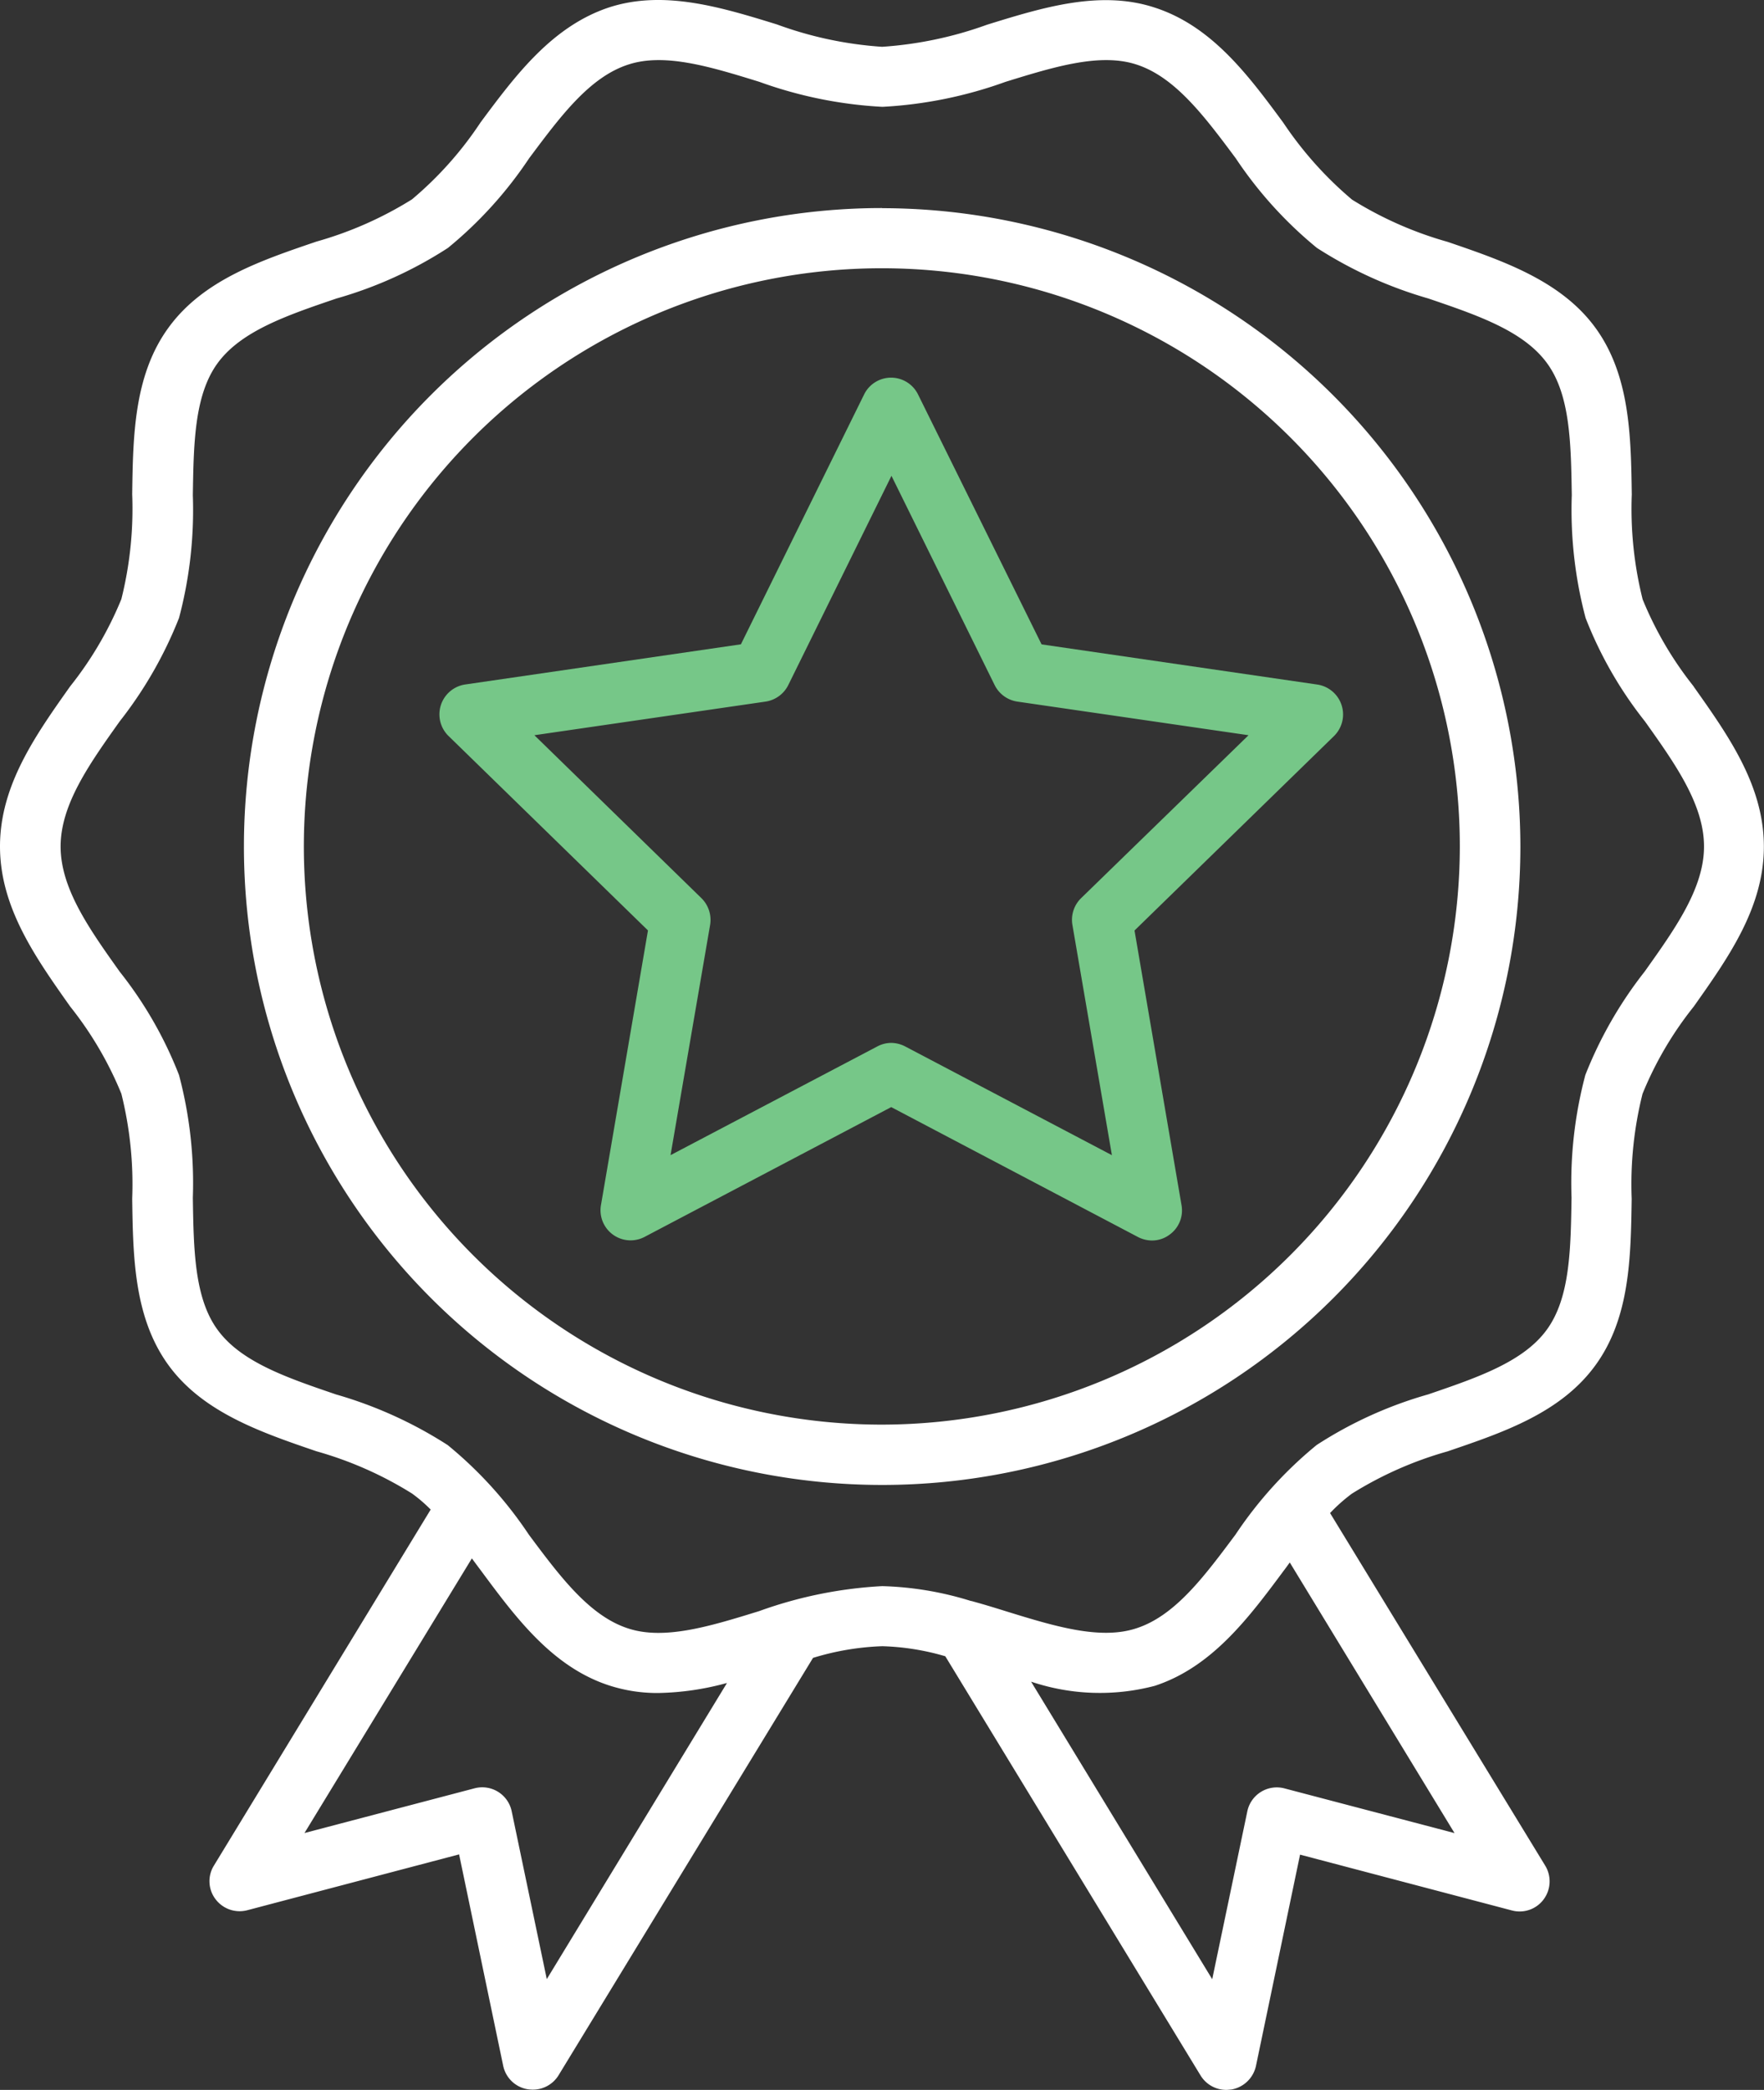
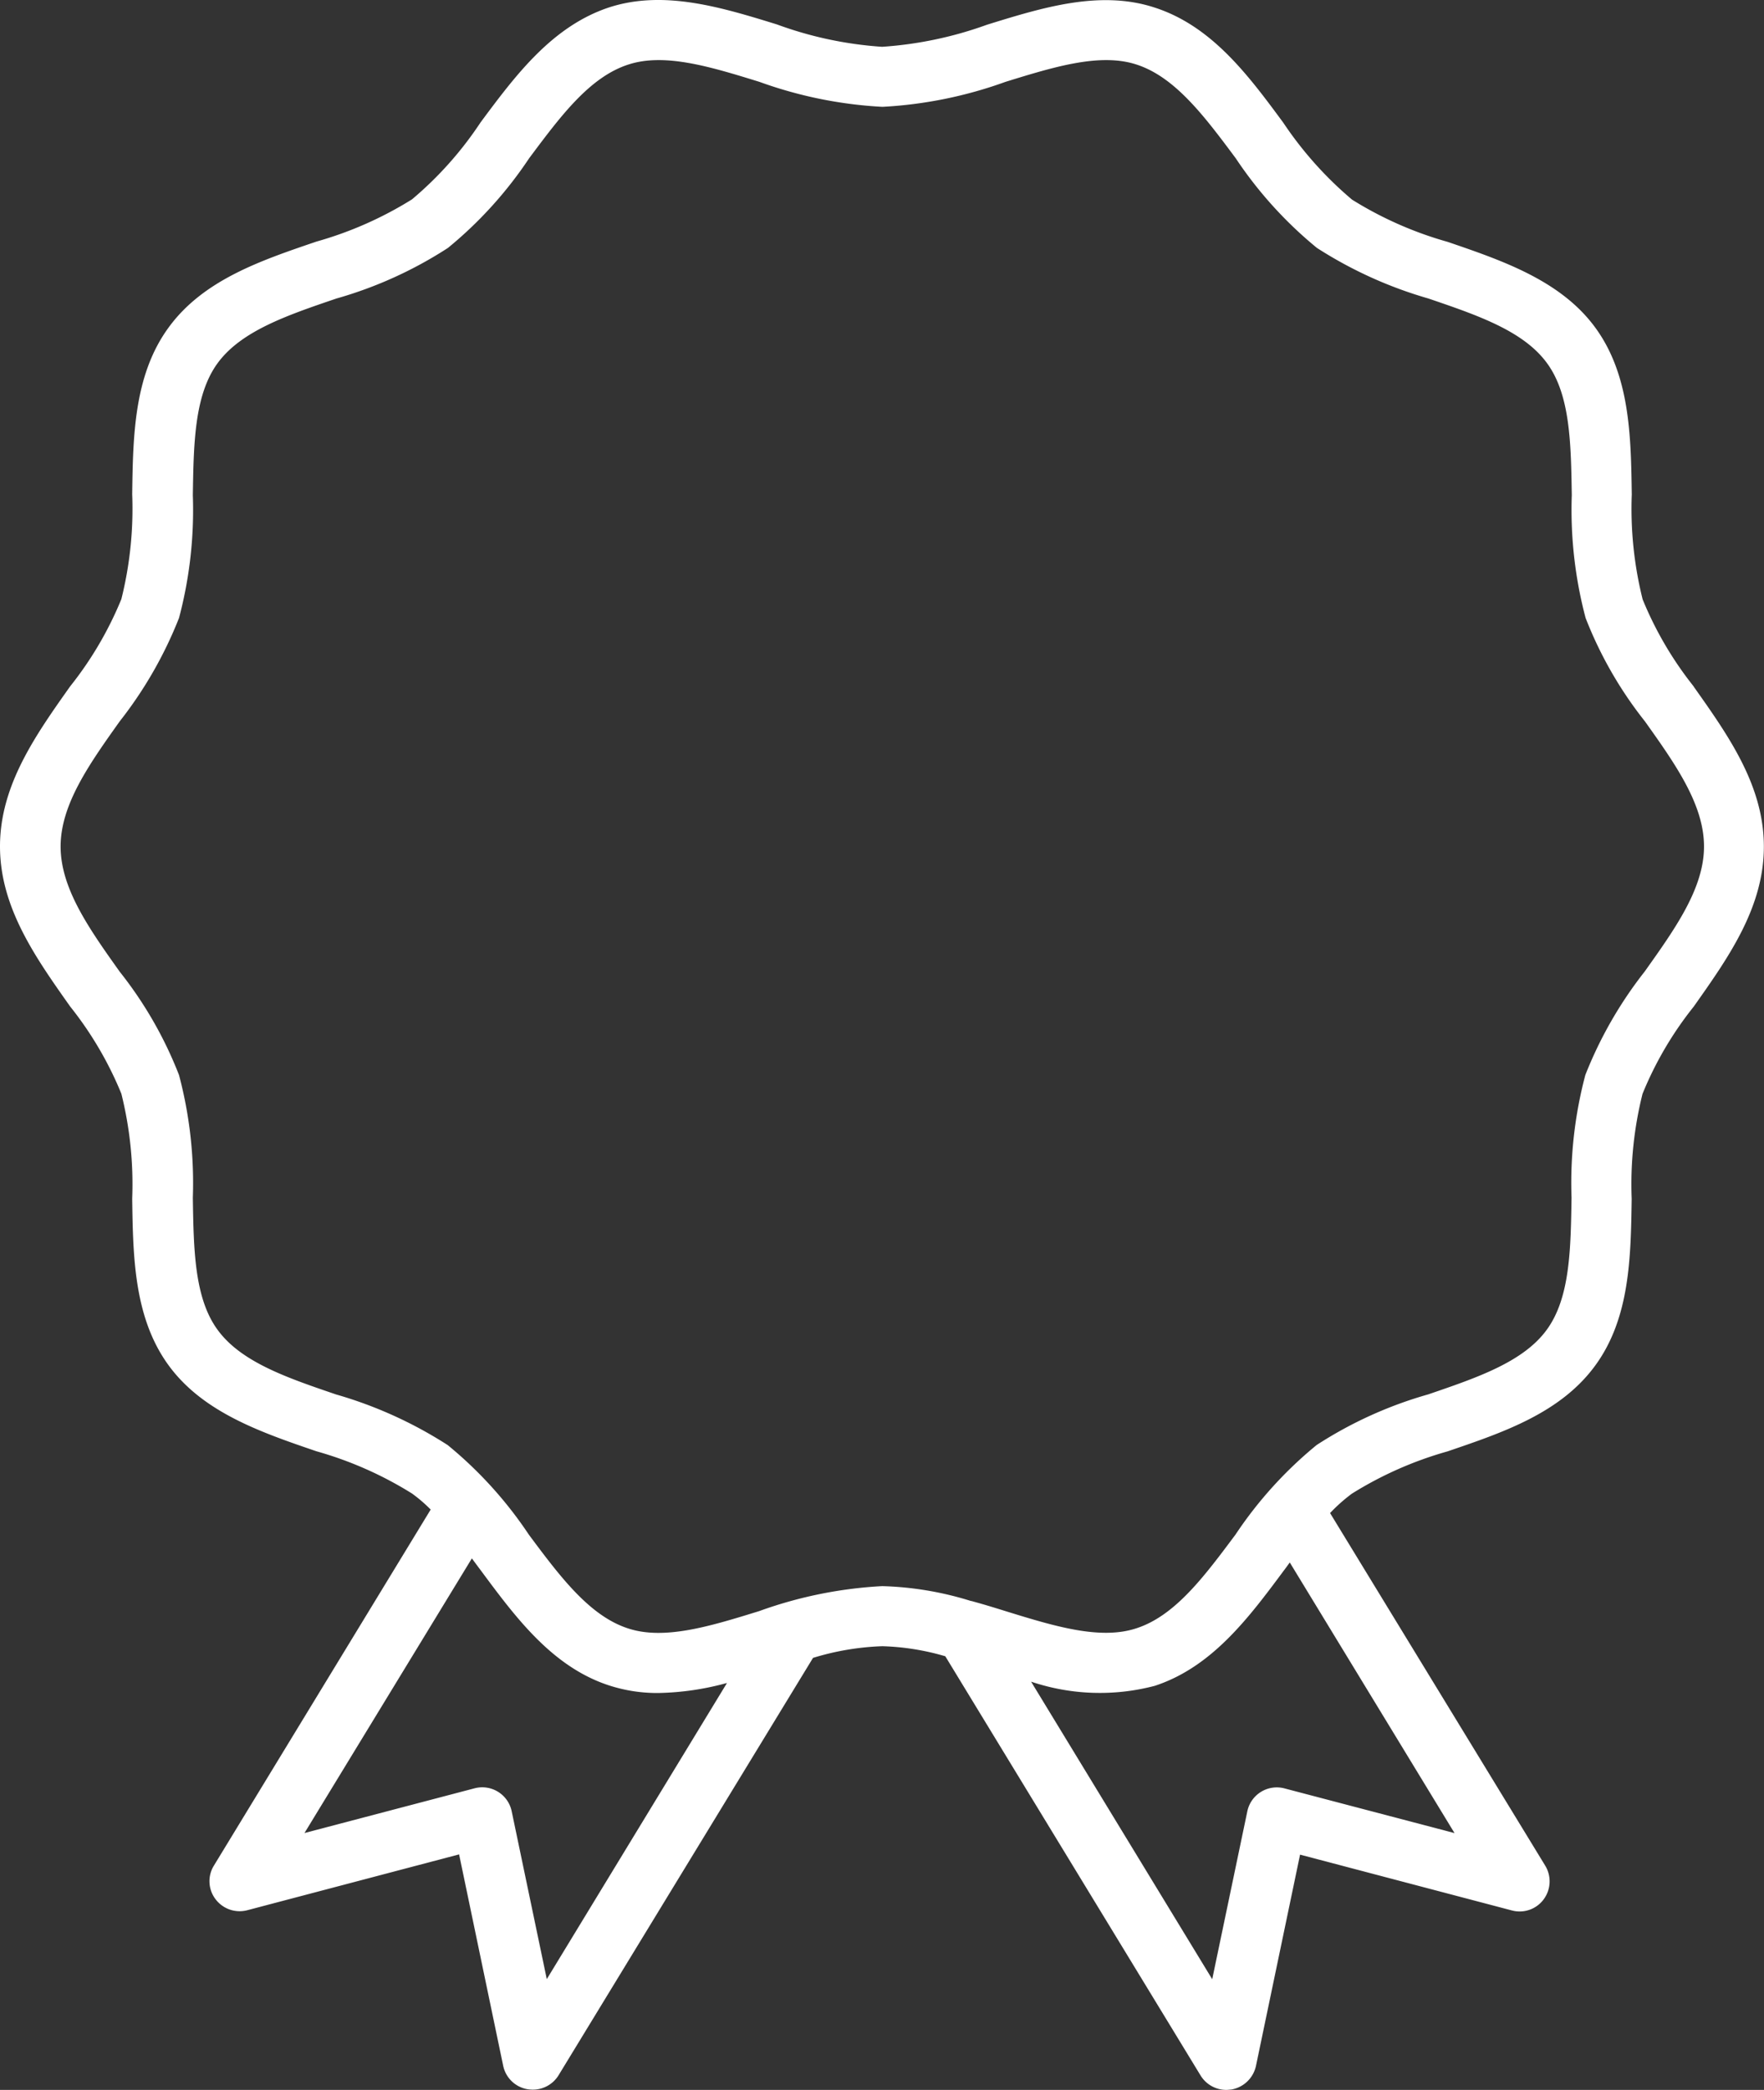
<svg xmlns="http://www.w3.org/2000/svg" id="Groupe_188" data-name="Groupe 188" width="56.486" height="66.899" viewBox="0 0 56.486 66.899">
  <rect x="0" y="0" width="56.486" height="66.899" fill="#333333" stroke="none" />
-   <path id="Tracé_227" data-name="Tracé 227" d="M41.577,34.735a.968.968,0,0,0-.274.857l1.264,7.367L35.951,39.48a.987.987,0,0,0-.45-.115.952.952,0,0,0-.45.115l-6.617,3.478L29.7,35.592a.977.977,0,0,0-.274-.857l-5.352-5.219,7.4-1.076a.971.971,0,0,0,.729-.528l3.305-6.7,3.305,6.7a.97.97,0,0,0,.729.528l7.4,1.076ZM36.358,18.606a.962.962,0,0,0-1.725,0l-3.946,8-8.83,1.286a.967.967,0,0,0-.535,1.646l6.389,6.227-1.505,8.791a.963.963,0,0,0,1.4,1.017L35.5,41.42l7.895,4.155a.987.987,0,0,0,.45.115.934.934,0,0,0,.57-.188.955.955,0,0,0,.381-.944l-1.505-8.791,6.39-6.227a.968.968,0,0,0-.536-1.646l-8.83-1.286Z" transform="translate(-6.962 -5.981)" fill="#76c788" />
-   <path id="Tracé_228" data-name="Tracé 228" d="M32.109,48.9a18.508,18.508,0,1,1,18.5-18.512A18.527,18.527,0,0,1,32.109,48.9m0-38.943A20.437,20.437,0,1,0,52.548,30.4,20.461,20.461,0,0,0,32.109,9.961" transform="translate(-3.863 -3.297)" fill="#fff" />
  <path id="Tracé_229" data-name="Tracé 229" d="M52.665,31.1a13.149,13.149,0,0,0-1.9,3.311,13.45,13.45,0,0,0-.442,3.928c-.026,1.646-.047,3.2-.789,4.221-.75,1.037-2.234,1.539-3.8,2.075a13.151,13.151,0,0,0-3.572,1.62,13.041,13.041,0,0,0-2.6,2.869c-1,1.338-1.934,2.6-3.178,3-1.163.382-2.637-.073-4.195-.554-.342-.107-.69-.214-1.037-.308a.18.18,0,0,0-.06-.013,10.441,10.441,0,0,0-2.843-.476,13.7,13.7,0,0,0-3.941.8c-1.557.481-3.031.936-4.194.554-1.239-.4-2.182-1.664-3.178-3a13.045,13.045,0,0,0-2.6-2.869,13.483,13.483,0,0,0-3.572-1.62c-1.573-.536-3.049-1.038-3.8-2.075-.742-1.016-.763-2.576-.789-4.22a13.47,13.47,0,0,0-.442-3.928,12.749,12.749,0,0,0-1.9-3.311c-.977-1.372-1.892-2.663-1.892-4.007s.917-2.636,1.892-4.006a13.17,13.17,0,0,0,1.9-3.311,13.475,13.475,0,0,0,.442-3.928c.026-1.646.047-3.2.789-4.221.755-1.038,2.234-1.539,3.808-2.075a13.17,13.17,0,0,0,3.572-1.62,13.044,13.044,0,0,0,2.6-2.87c1-1.338,1.934-2.6,3.178-3,1.163-.381,2.637.073,4.195.554a13.681,13.681,0,0,0,3.94.8,13.7,13.7,0,0,0,3.941-.8c1.557-.481,3.031-.935,4.194-.554,1.239.4,2.182,1.664,3.178,3a13.064,13.064,0,0,0,2.6,2.87,13.481,13.481,0,0,0,3.572,1.62c1.573.536,3.049,1.038,3.8,2.075.742,1.017.763,2.577.789,4.221a13.5,13.5,0,0,0,.442,3.928,12.76,12.76,0,0,0,1.9,3.311c.977,1.372,1.892,2.663,1.892,4.006S53.634,29.737,52.665,31.1ZM46.576,58.678l-5.451-1.432a.963.963,0,0,0-1.184.737l-1.124,5.373-5.8-9.525a6.909,6.909,0,0,0,3.962.133c1.827-.6,3-2.166,4.129-3.687.068-.086.128-.175.193-.261ZM17.509,63.353l-1.124-5.373a.963.963,0,0,0-1.183-.737L9.75,58.676l5.36-8.791c.094.128.193.261.288.387,1.131,1.526,2.3,3.1,4.129,3.687a5,5,0,0,0,1.557.235,8.853,8.853,0,0,0,2.195-.321ZM54.238,21.978A11.384,11.384,0,0,1,52.6,19.187a11.963,11.963,0,0,1-.348-3.358c-.026-1.874-.06-3.813-1.157-5.326S48.136,8.35,46.351,7.741a11.815,11.815,0,0,1-3.057-1.351,11.8,11.8,0,0,1-2.2-2.461C39.967,2.4,38.8.831,36.97.241c-1.746-.57-3.586,0-5.36.549a12.237,12.237,0,0,1-3.363.708A12.091,12.091,0,0,1,24.875.781C23.1.233,21.264-.329,19.516.233c-1.827.6-3,2.166-4.129,3.687a11.489,11.489,0,0,1-2.195,2.462,11.83,11.83,0,0,1-3.058,1.351C8.346,8.342,6.5,8.964,5.391,10.495c-1.1,1.513-1.132,3.452-1.158,5.326a11.929,11.929,0,0,1-.347,3.358A11.422,11.422,0,0,1,2.247,21.97C1.145,23.527,0,25.135,0,27.094s1.145,3.565,2.247,5.125A11.388,11.388,0,0,1,3.886,35.01a11.962,11.962,0,0,1,.347,3.358c.026,1.874.06,3.813,1.158,5.326s2.958,2.153,4.742,2.762a11.83,11.83,0,0,1,3.058,1.351,4.731,4.731,0,0,1,.6.515L6.852,59.715A.95.95,0,0,0,6.9,60.792a.966.966,0,0,0,1.017.356l6.784-1.788,1.411,6.763a.961.961,0,0,0,.784.755,1.18,1.18,0,0,0,.167.013.967.967,0,0,0,.824-.462L26.034,53.07a8.5,8.5,0,0,1,2.221-.374,7.93,7.93,0,0,1,2.015.322l8.174,13.419a.965.965,0,0,0,.823.462c.052,0,.107-.008.167-.013a.976.976,0,0,0,.784-.755l1.412-6.763,6.784,1.787A.957.957,0,0,0,49.43,60.8a.967.967,0,0,0,.052-1.076L42.591,48.434a5.3,5.3,0,0,1,.7-.622,11.8,11.8,0,0,1,3.057-1.351c1.788-.609,3.633-1.231,4.743-2.762,1.1-1.513,1.131-3.452,1.158-5.326a11.912,11.912,0,0,1,.347-3.358,11.275,11.275,0,0,1,1.638-2.791c1.1-1.557,2.248-3.164,2.248-5.124s-1.145-3.564-2.248-5.122Z" transform="translate(0 0)" fill="#fff" />
</svg>